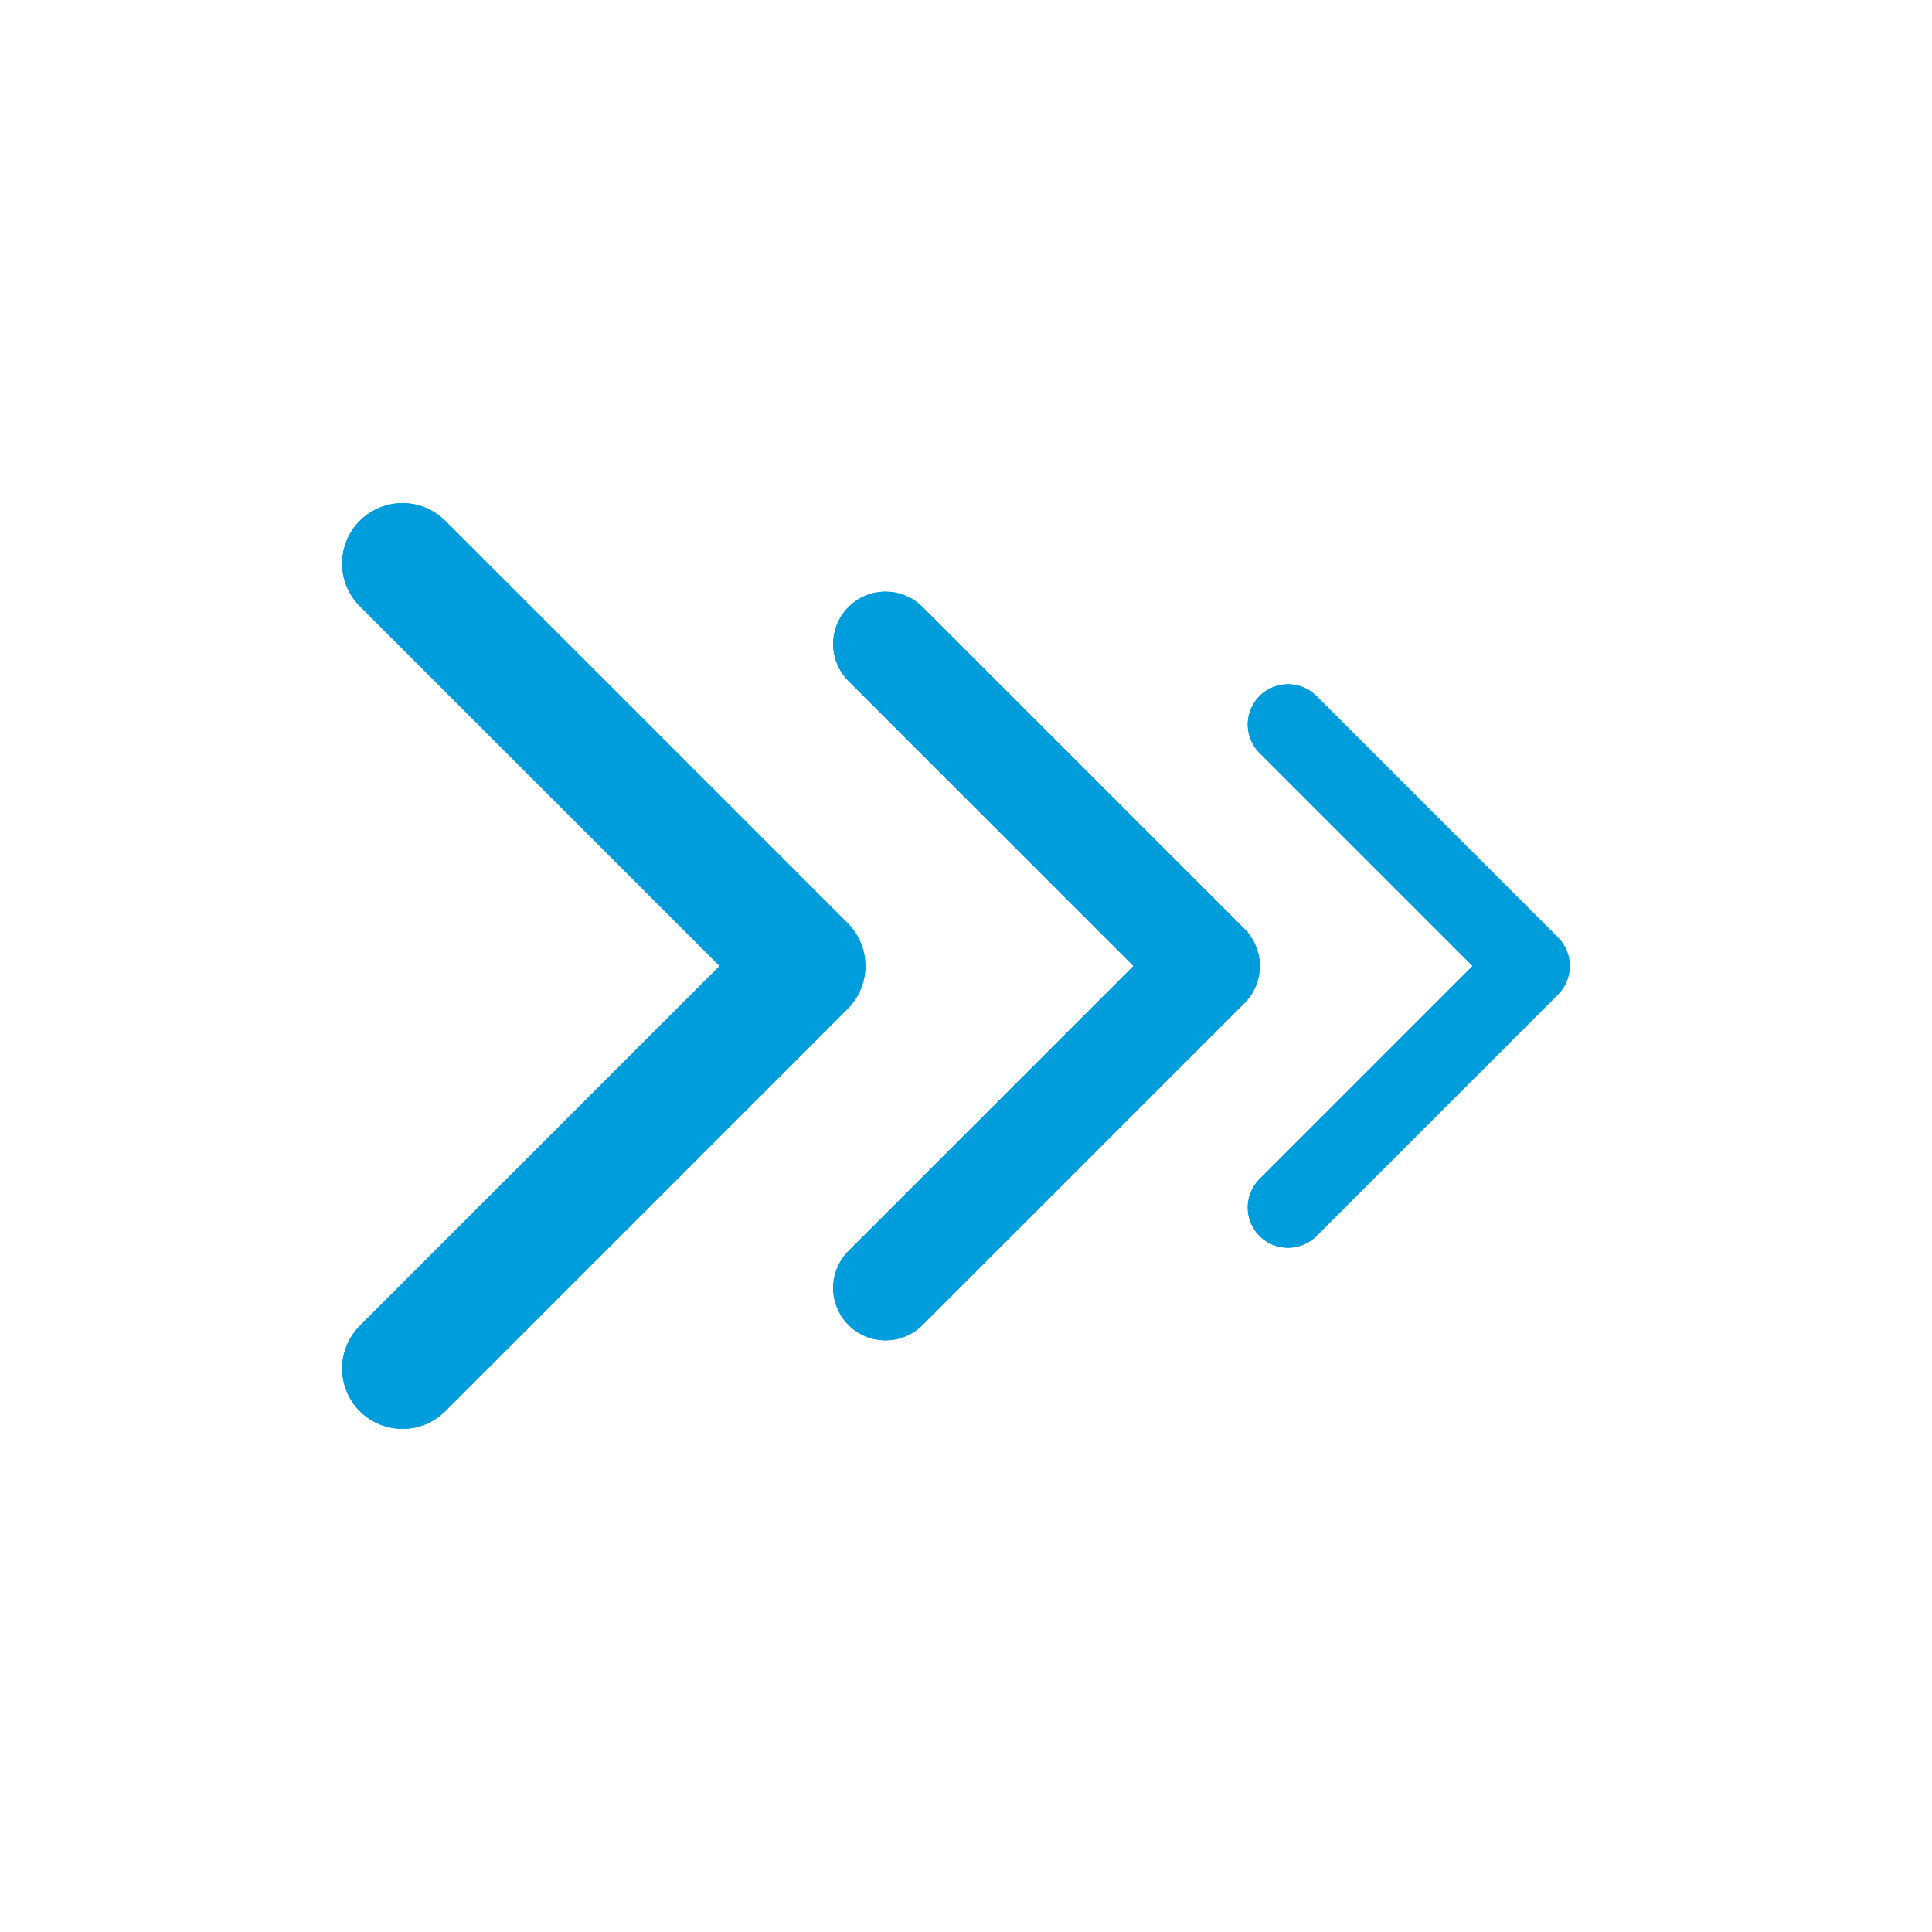
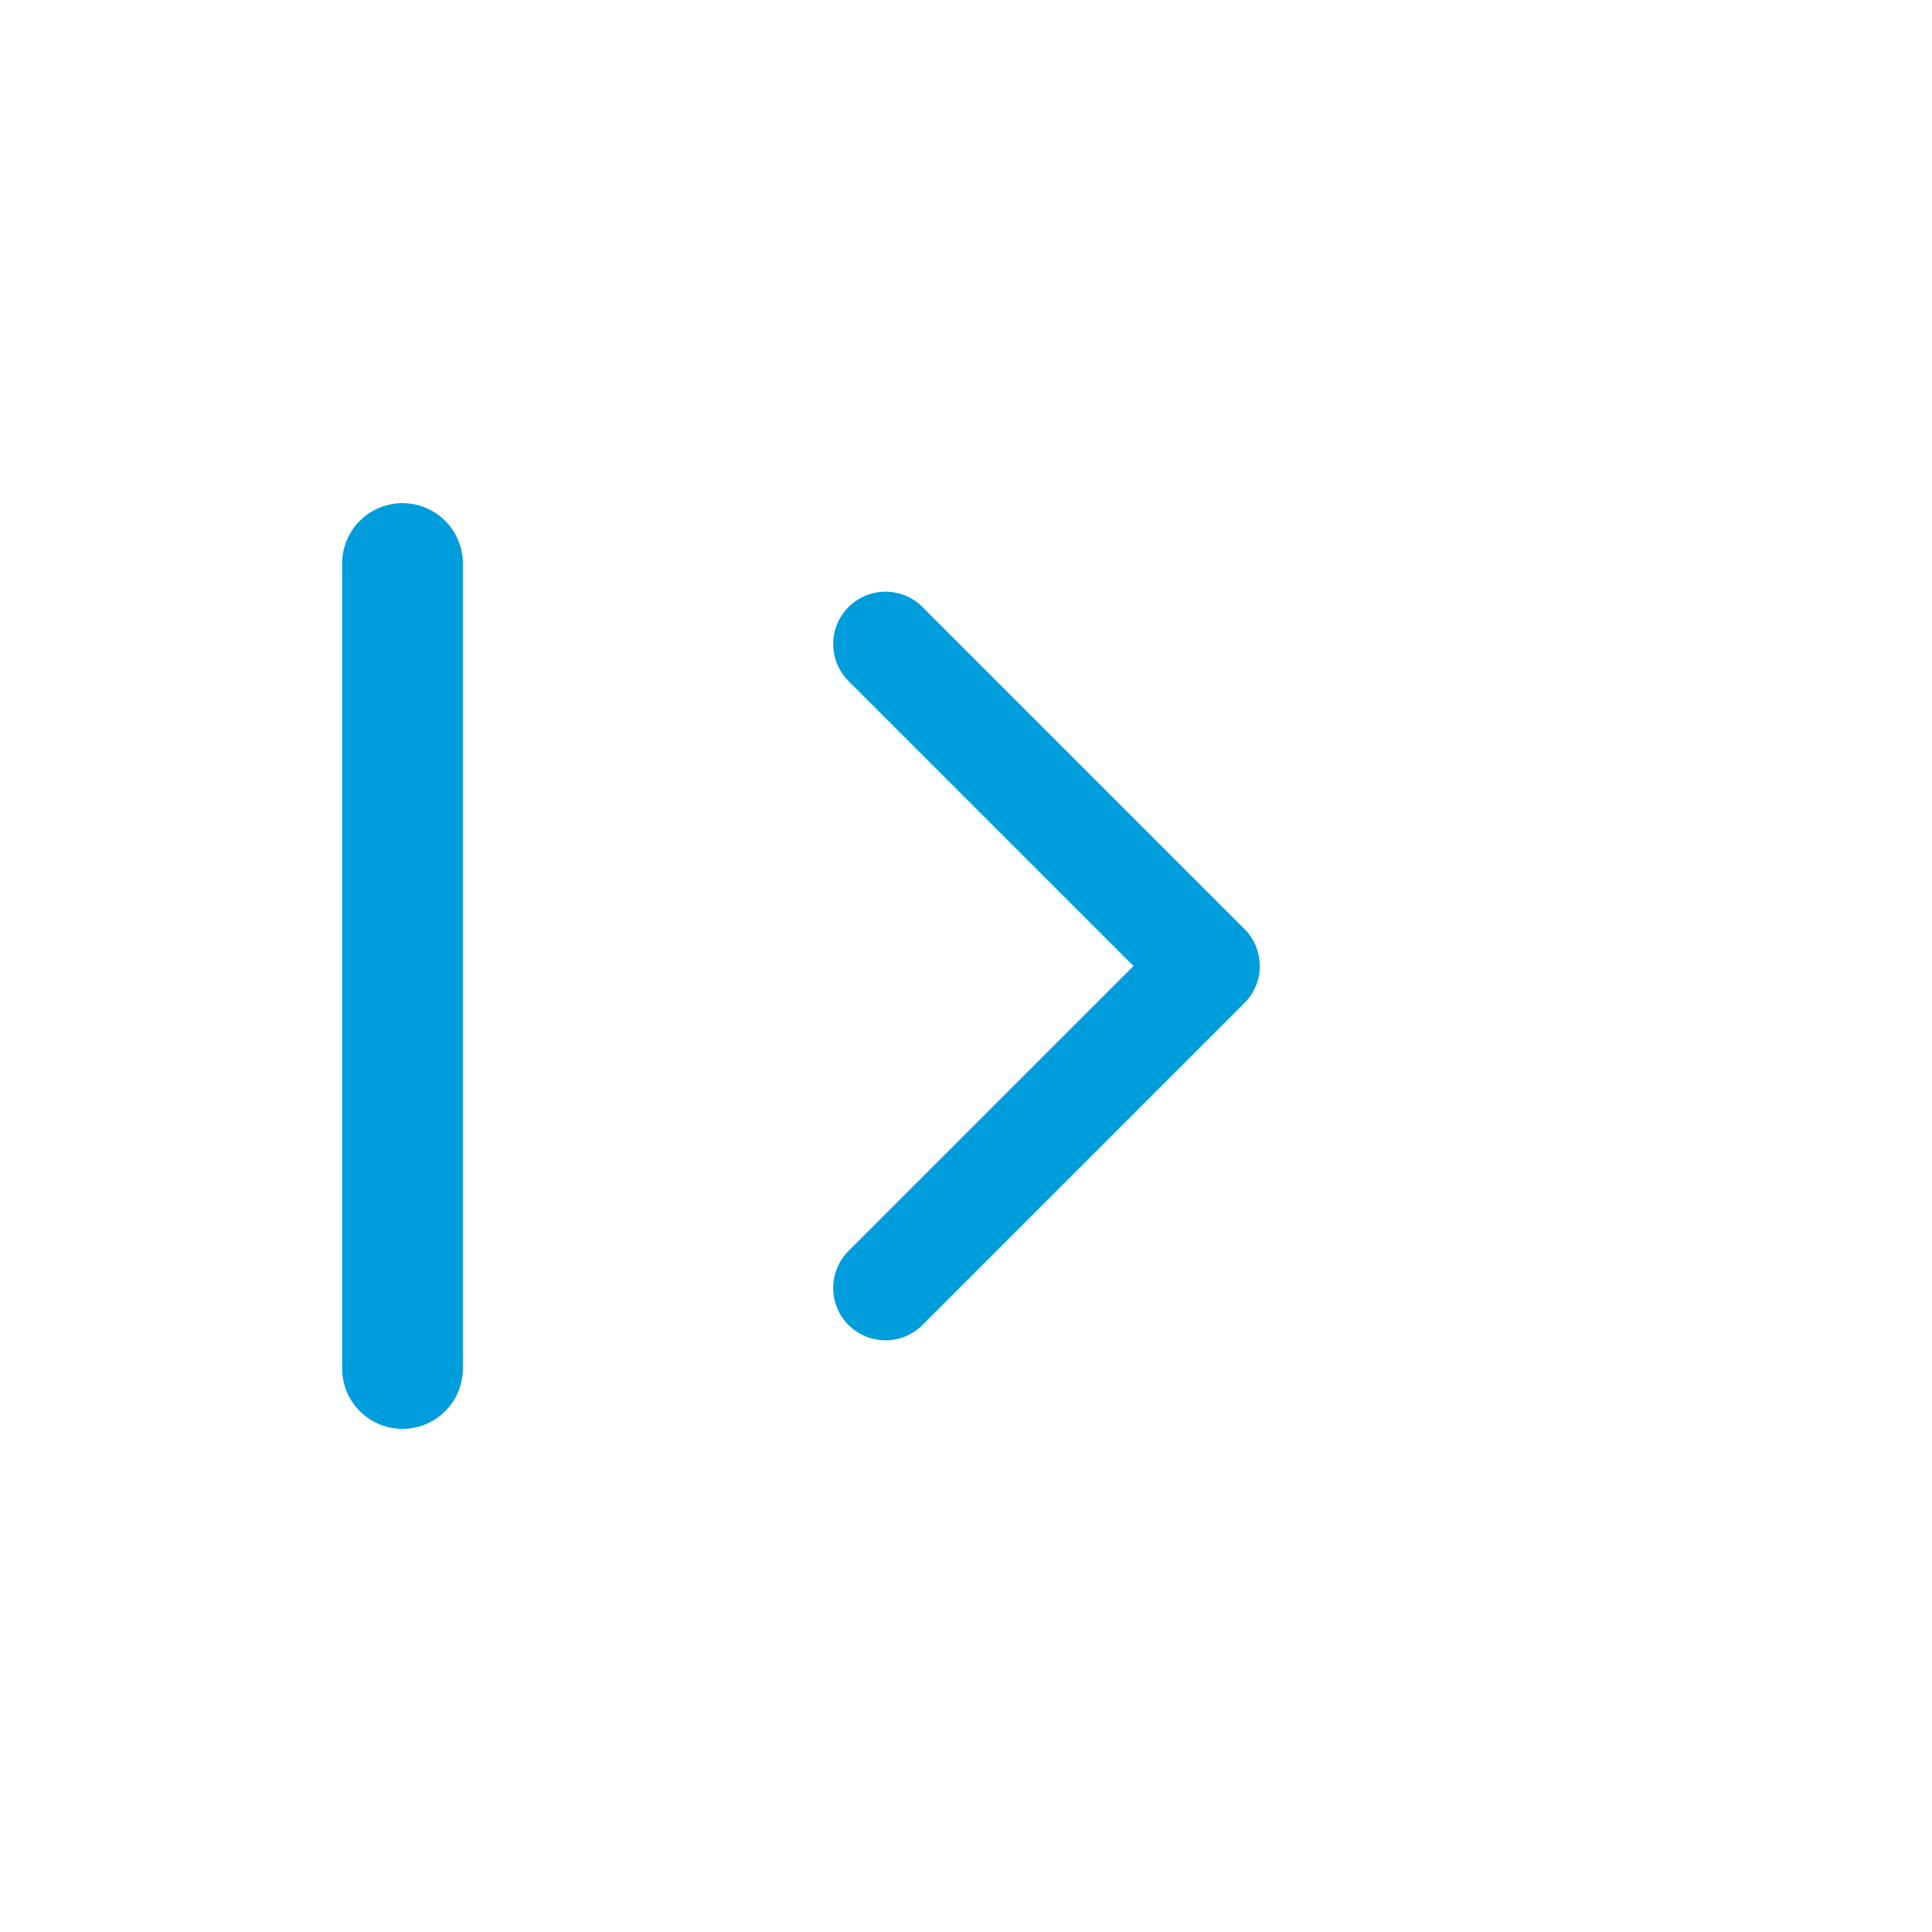
<svg xmlns="http://www.w3.org/2000/svg" width="24" height="24" viewBox="0 0 24 24" fill="none">
-   <path d="M5 7L10 12L5 17" stroke="#009DDD" stroke-width="1.5" stroke-linecap="round" stroke-linejoin="round" />
-   <path d="M5 7L10 12L5 17" stroke="#009DDD" stroke-width="1.5" stroke-linecap="round" stroke-linejoin="round" />
+   <path d="M5 7L5 17" stroke="#009DDD" stroke-width="1.5" stroke-linecap="round" stroke-linejoin="round" />
  <path d="M11 8L15 12L11 16" stroke="#009DDD" stroke-width="1.3" stroke-linecap="round" stroke-linejoin="round" />
-   <path d="M11 8L15 12L11 16" stroke="#009DDD" stroke-width="1.3" stroke-linecap="round" stroke-linejoin="round" />
-   <path d="M16 9L19 12L16 15" stroke="#009DDD" stroke-linecap="round" stroke-linejoin="round" />
-   <path d="M16 9L19 12L16 15" stroke="#009DDD" stroke-linecap="round" stroke-linejoin="round" />
</svg>